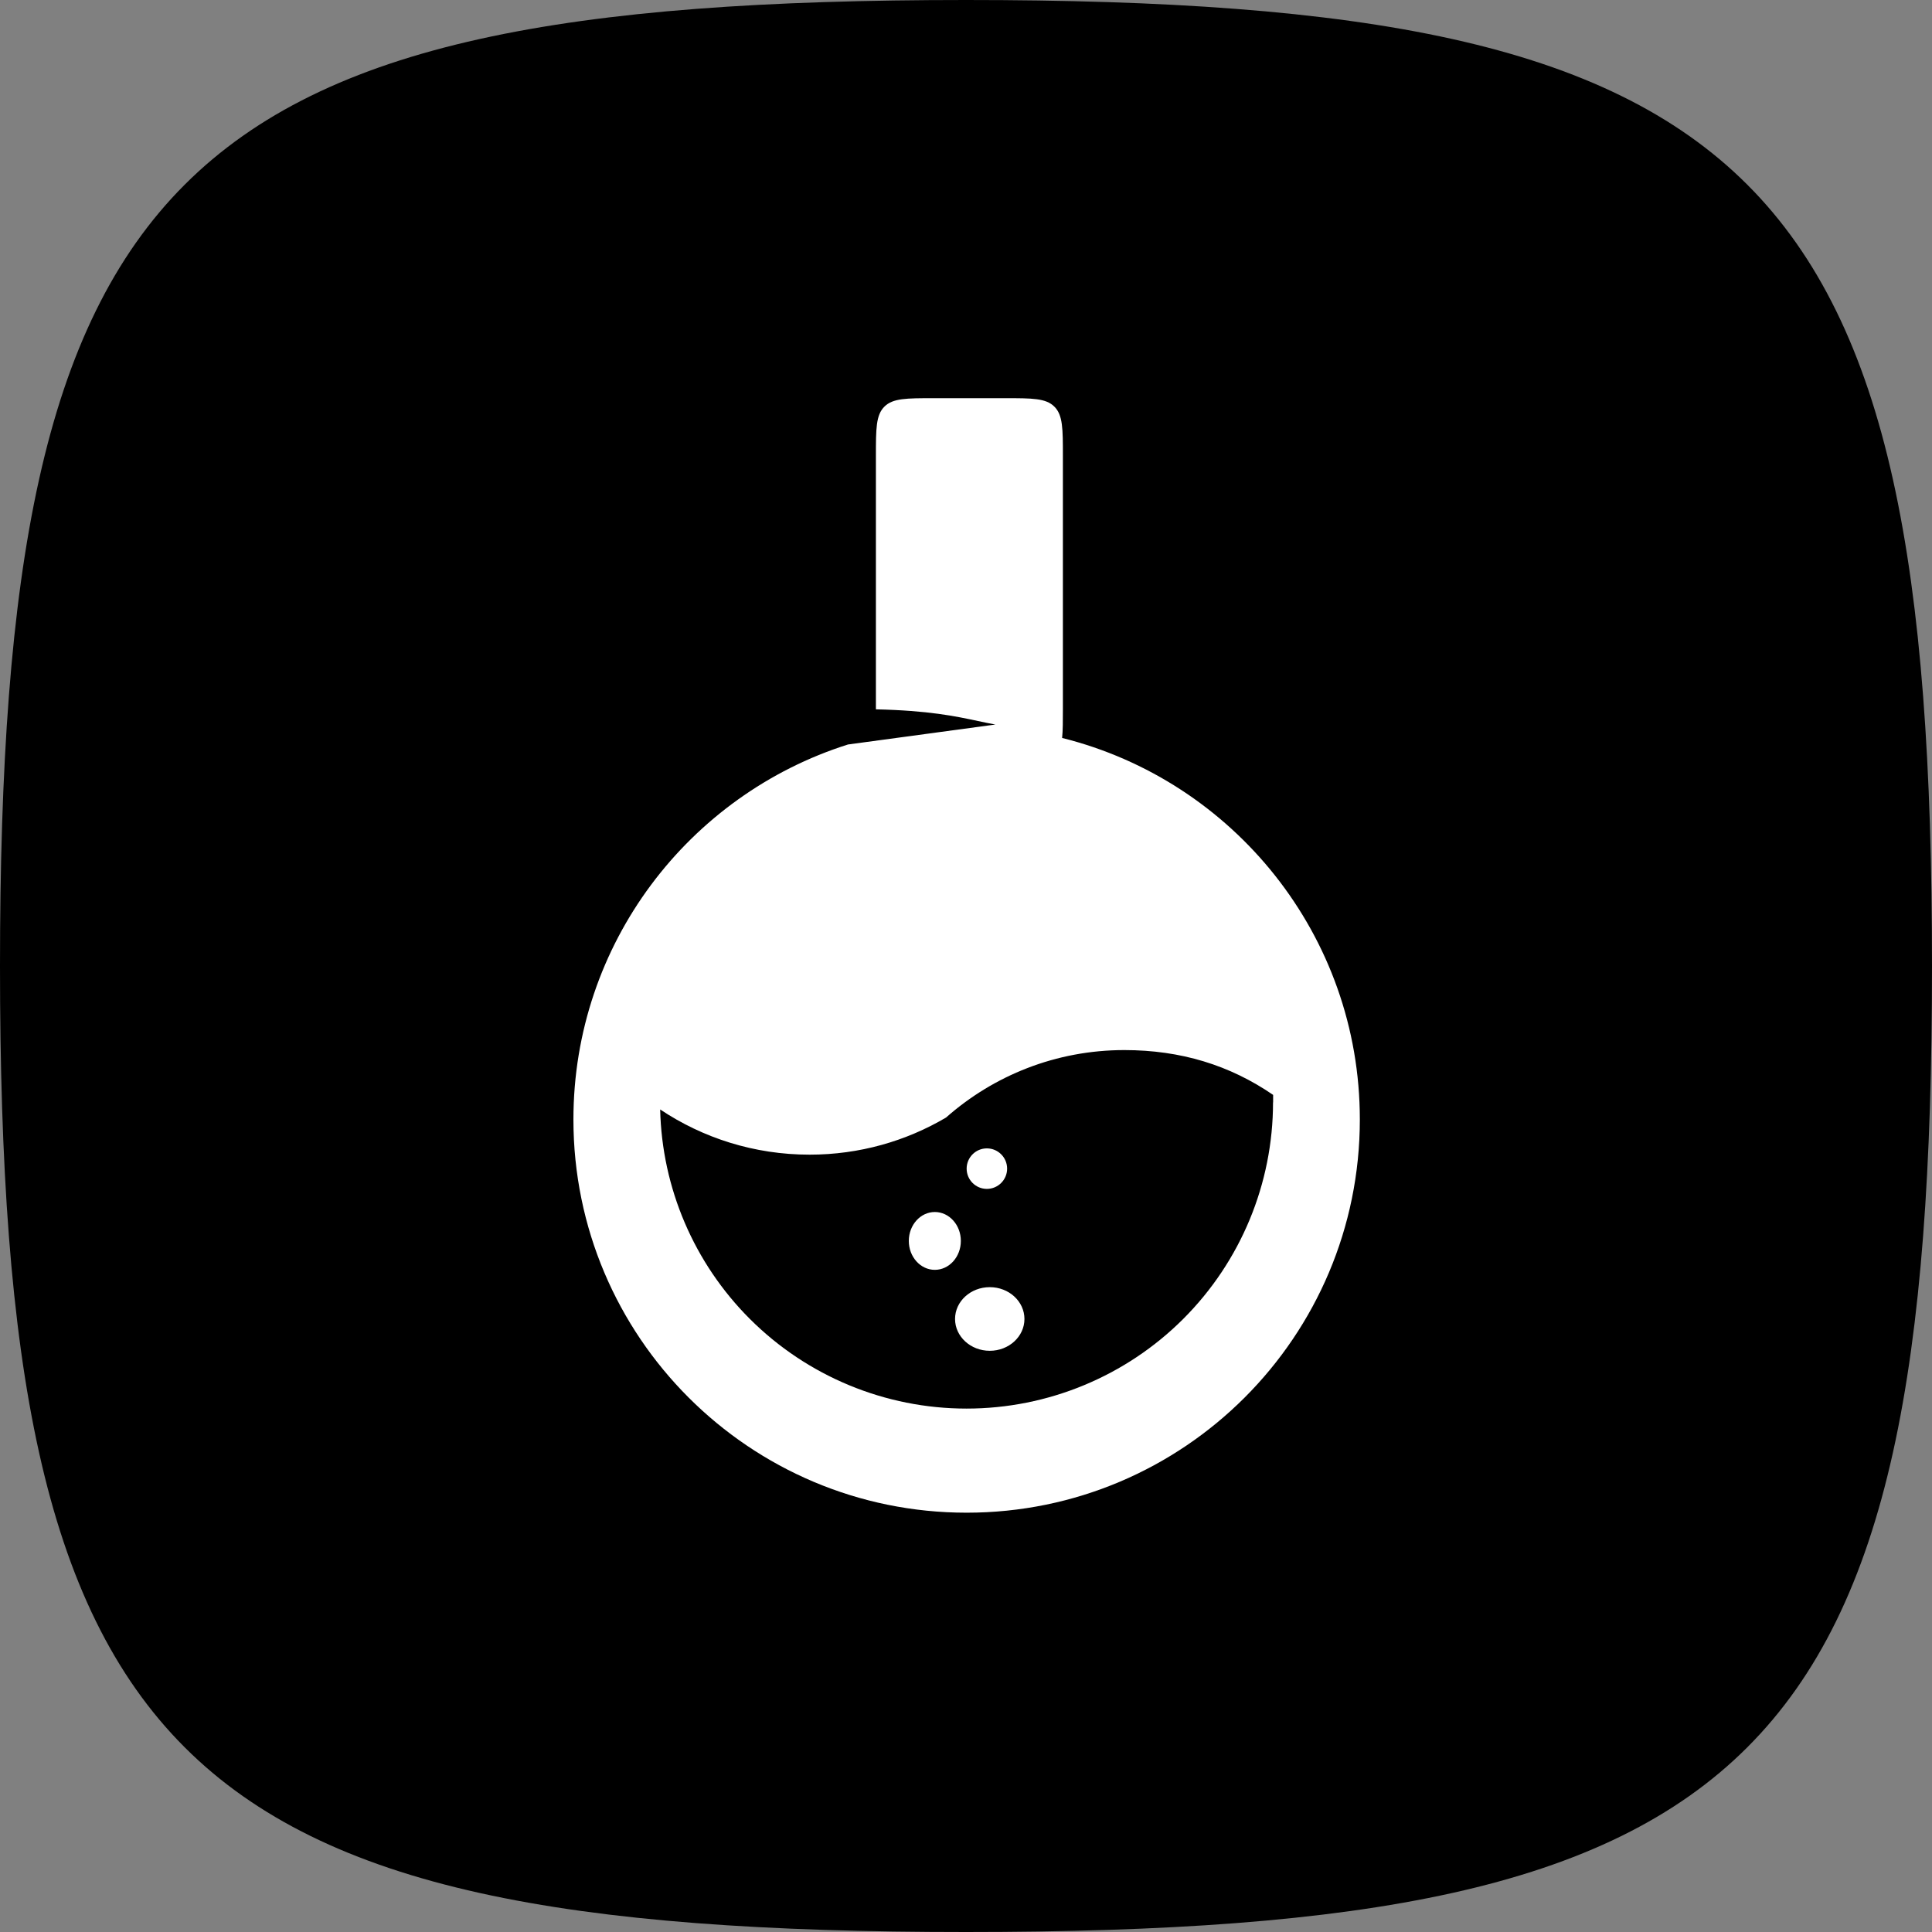
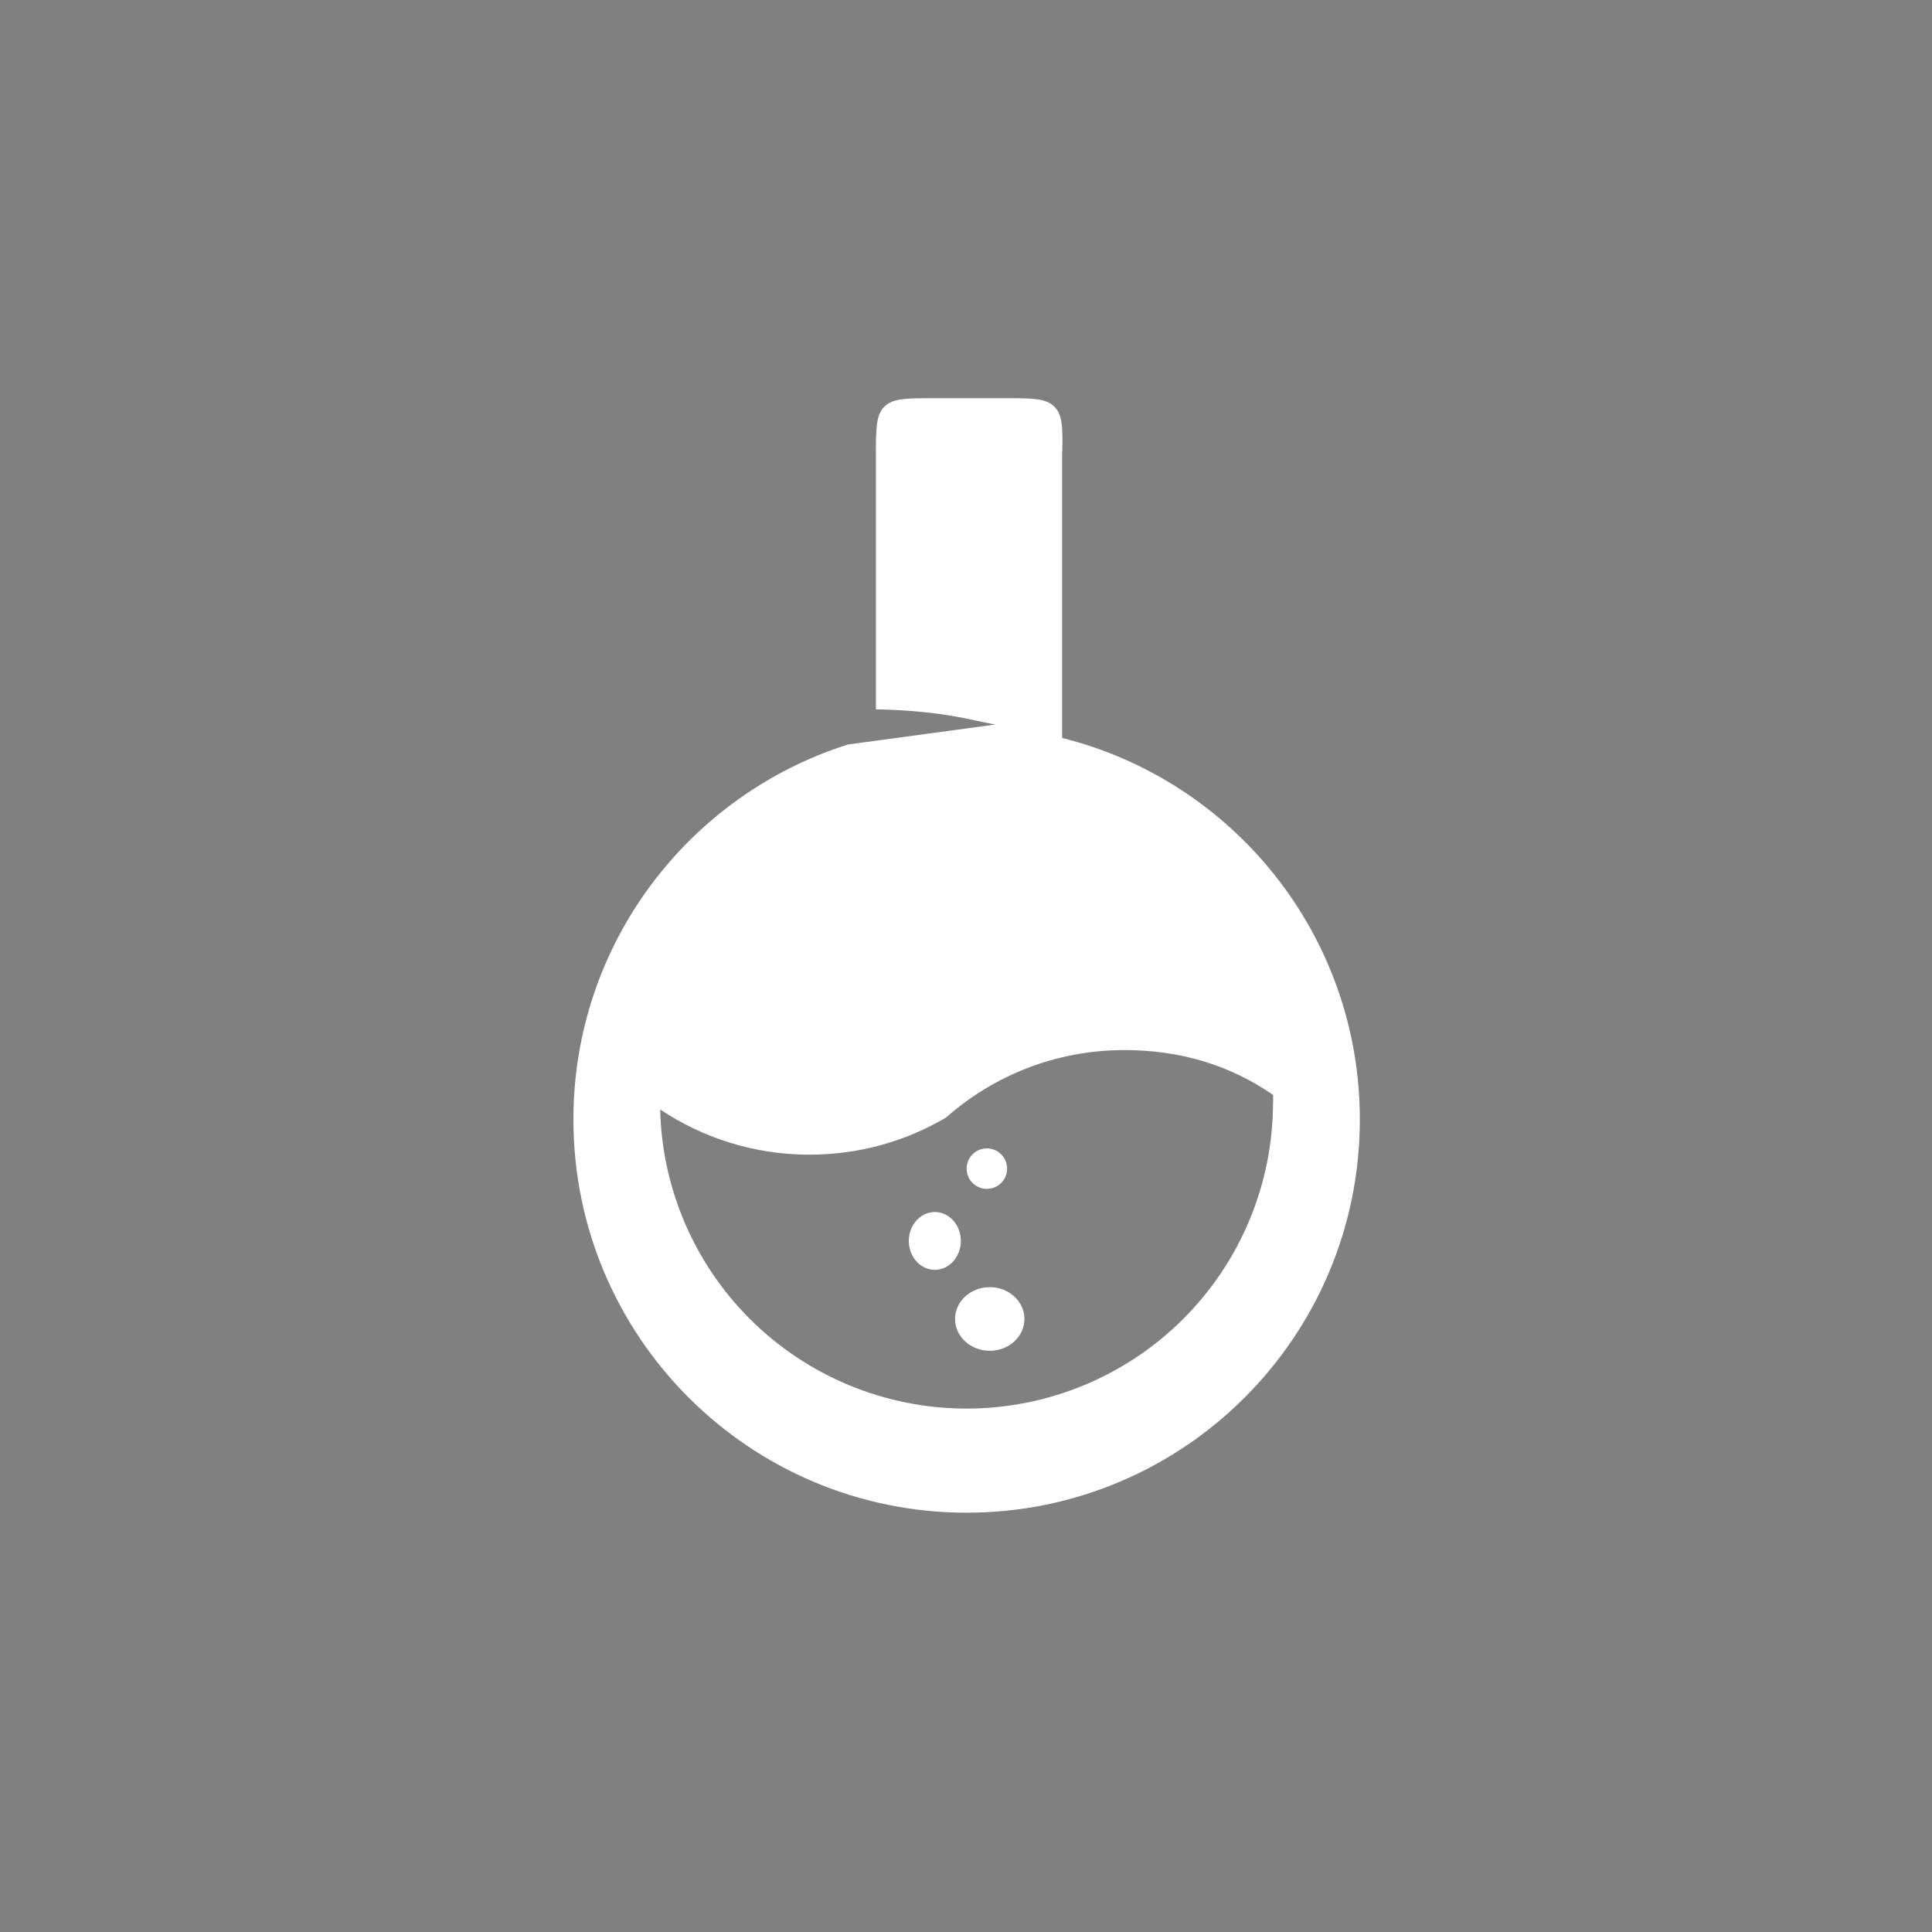
<svg xmlns="http://www.w3.org/2000/svg" width="60" height="60" viewBox="0 0 60 60" fill="none">
  <rect x="0" y="0" width="60" height="60" fill="#808080" stroke="none" />
-   <path d="M0 30C0 5.295 5.295 0 30 0C54.705 0 60 5.295 60 30C60 54.705 54.705 60 30 60C5.295 60 0 54.705 0 30Z" fill="black" />
-   <path fill-rule="evenodd" clip-rule="evenodd" d="M27.465 12.629C27.202 12.892 27.202 13.316 27.202 14.163V22.011V22.029C28.839 22.066 29.67 22.242 30.373 22.392L30.373 22.392C30.557 22.431 30.733 22.469 30.912 22.501L26.334 23.121C21.392 24.684 17.808 29.307 17.808 34.767C17.808 41.511 23.276 46.978 30.02 46.978C36.764 46.978 42.231 41.511 42.231 34.767C42.231 29.045 38.296 24.242 32.985 22.918C33.009 22.684 33.009 22.39 33.009 22.011V14.163C33.009 13.316 33.009 12.892 32.745 12.629C32.482 12.366 32.058 12.366 31.211 12.366H29C28.152 12.366 27.728 12.366 27.465 12.629ZM39.538 34.003V34.235H39.535C39.535 36.758 38.532 39.176 36.747 40.96C34.962 42.743 32.541 43.745 30.017 43.745C27.493 43.745 25.072 42.743 23.287 40.96C21.554 39.228 20.558 36.897 20.502 34.455C21.829 35.342 23.425 35.859 25.142 35.859C26.689 35.859 28.138 35.439 29.381 34.706C30.855 33.403 32.794 32.611 34.917 32.611C36.671 32.611 38.194 33.081 39.538 34.003ZM31.815 40.962C31.815 41.507 31.333 41.95 30.738 41.95C30.143 41.95 29.66 41.507 29.66 40.962C29.66 40.416 30.143 39.974 30.738 39.974C31.333 39.974 31.815 40.416 31.815 40.962ZM29.032 39.436C29.478 39.436 29.84 39.034 29.84 38.538C29.84 38.042 29.478 37.64 29.032 37.64C28.586 37.64 28.224 38.042 28.224 38.538C28.224 39.034 28.586 39.436 29.032 39.436ZM31.277 36.293C31.277 36.64 30.995 36.922 30.648 36.922C30.301 36.922 30.02 36.64 30.02 36.293C30.02 35.946 30.301 35.664 30.648 35.664C30.995 35.664 31.277 35.946 31.277 36.293Z" fill="white" />
+   <path fill-rule="evenodd" clip-rule="evenodd" d="M27.465 12.629C27.202 12.892 27.202 13.316 27.202 14.163V22.011V22.029C28.839 22.066 29.67 22.242 30.373 22.392L30.373 22.392C30.557 22.431 30.733 22.469 30.912 22.501L26.334 23.121C21.392 24.684 17.808 29.307 17.808 34.767C17.808 41.511 23.276 46.978 30.02 46.978C36.764 46.978 42.231 41.511 42.231 34.767C42.231 29.045 38.296 24.242 32.985 22.918V14.163C33.009 13.316 33.009 12.892 32.745 12.629C32.482 12.366 32.058 12.366 31.211 12.366H29C28.152 12.366 27.728 12.366 27.465 12.629ZM39.538 34.003V34.235H39.535C39.535 36.758 38.532 39.176 36.747 40.96C34.962 42.743 32.541 43.745 30.017 43.745C27.493 43.745 25.072 42.743 23.287 40.96C21.554 39.228 20.558 36.897 20.502 34.455C21.829 35.342 23.425 35.859 25.142 35.859C26.689 35.859 28.138 35.439 29.381 34.706C30.855 33.403 32.794 32.611 34.917 32.611C36.671 32.611 38.194 33.081 39.538 34.003ZM31.815 40.962C31.815 41.507 31.333 41.95 30.738 41.95C30.143 41.95 29.66 41.507 29.66 40.962C29.66 40.416 30.143 39.974 30.738 39.974C31.333 39.974 31.815 40.416 31.815 40.962ZM29.032 39.436C29.478 39.436 29.84 39.034 29.84 38.538C29.84 38.042 29.478 37.64 29.032 37.64C28.586 37.64 28.224 38.042 28.224 38.538C28.224 39.034 28.586 39.436 29.032 39.436ZM31.277 36.293C31.277 36.64 30.995 36.922 30.648 36.922C30.301 36.922 30.02 36.64 30.02 36.293C30.02 35.946 30.301 35.664 30.648 35.664C30.995 35.664 31.277 35.946 31.277 36.293Z" fill="white" />
</svg>